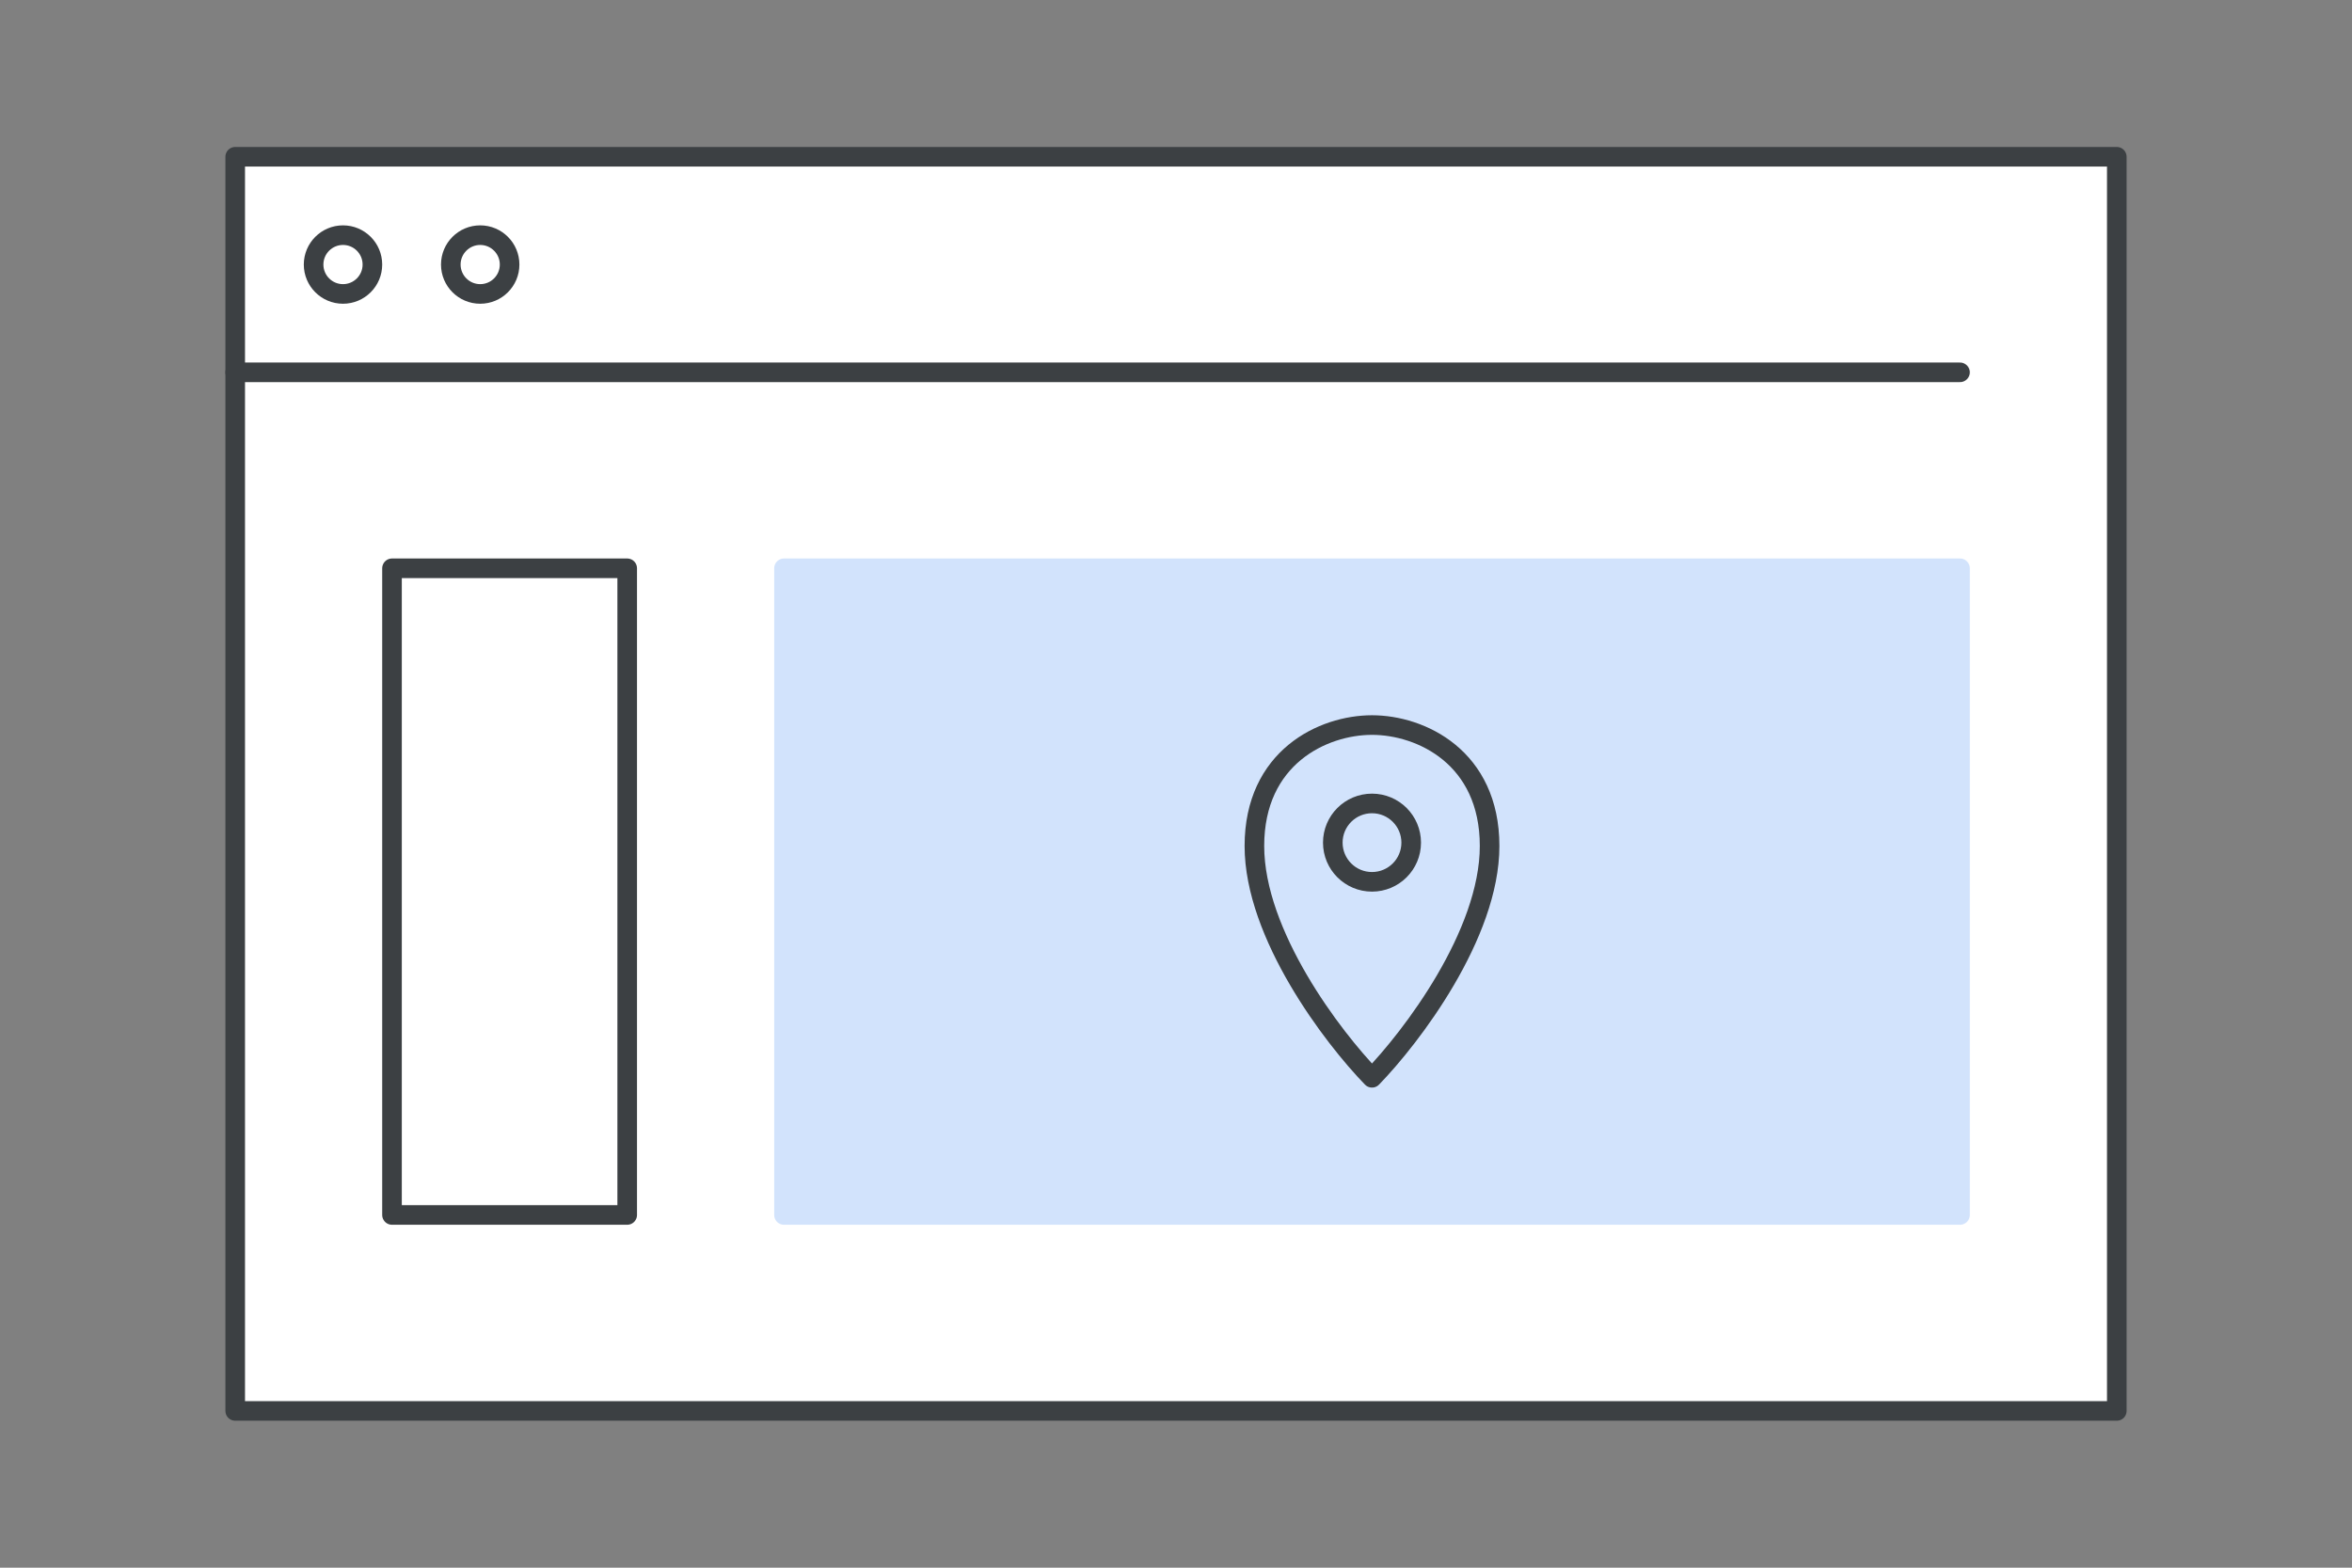
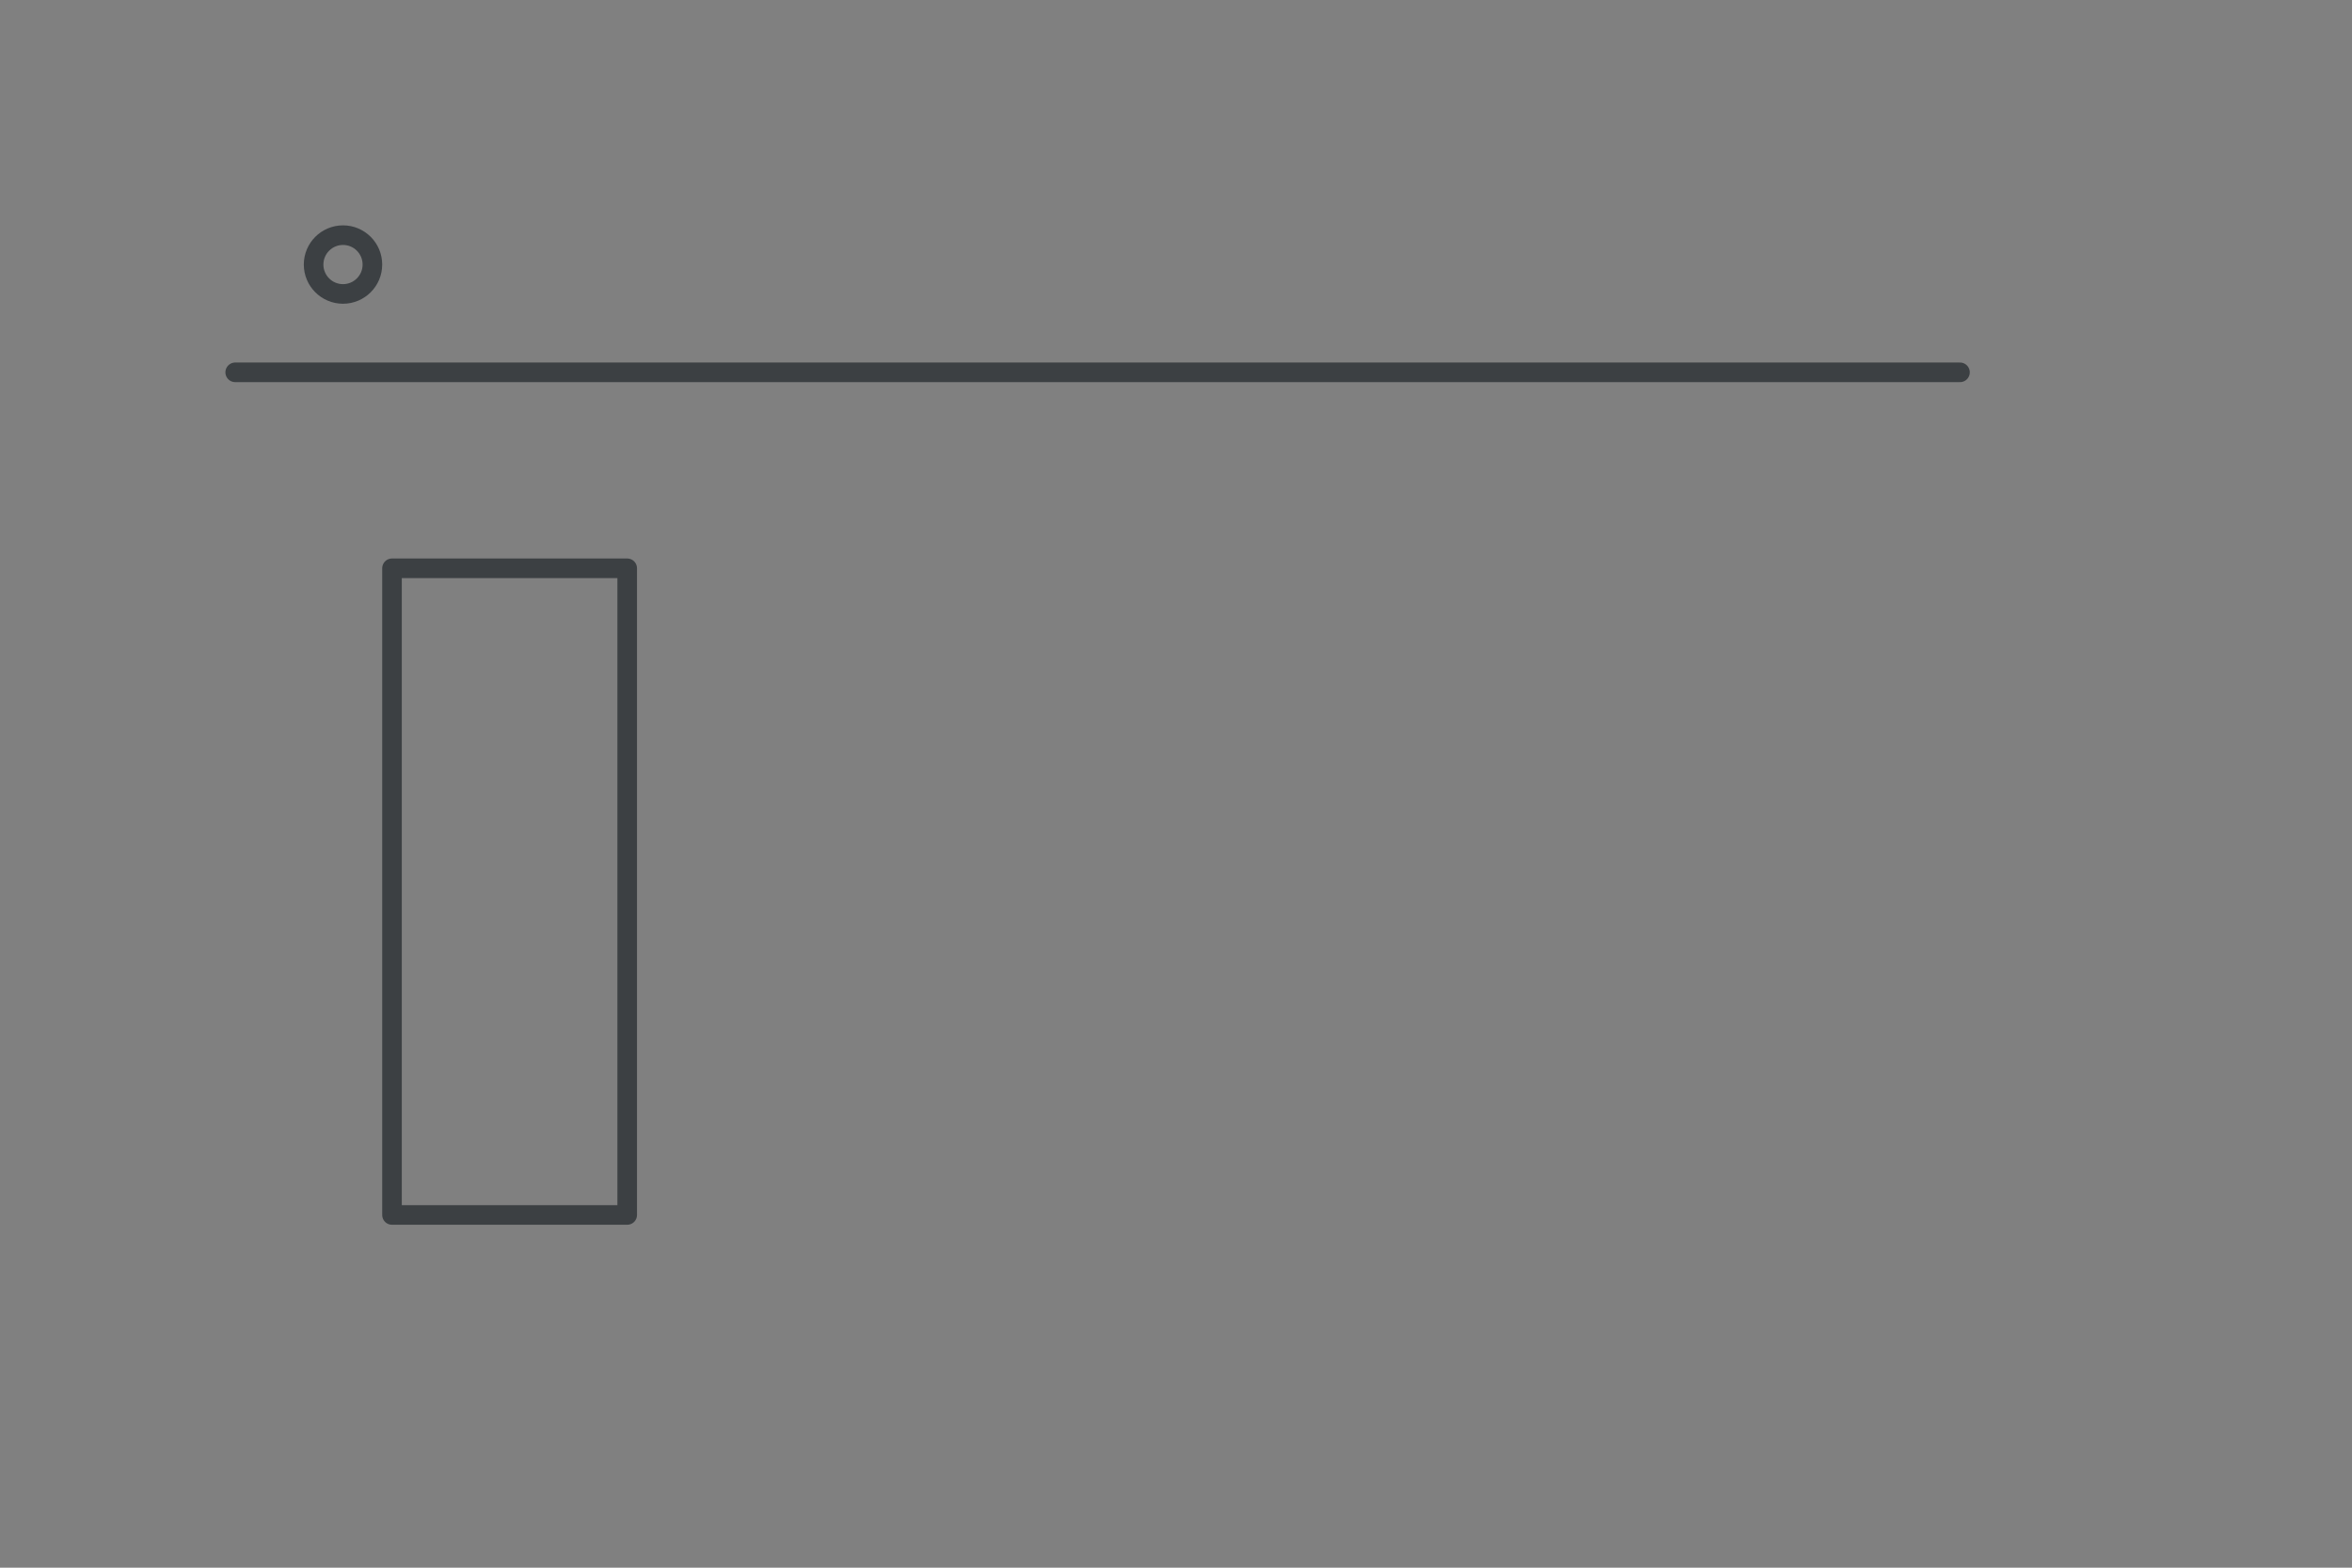
<svg xmlns="http://www.w3.org/2000/svg" width="120" height="80" viewBox="0 0 120 80" fill="none">
  <rect x="0" y="0" width="120" height="80" fill="#808080" stroke="none" />
-   <path d="M108 8H12V72H108V8Z" fill="white" stroke="#3C4043" stroke-miterlimit="10" stroke-linecap="round" stroke-linejoin="round" />
  <path d="M12 19L100 19" stroke="#3C4043" stroke-miterlimit="10" stroke-linecap="round" stroke-linejoin="round" />
  <path d="M17.5 15C18.328 15 19 14.328 19 13.5C19 12.672 18.328 12 17.5 12C16.672 12 16 12.672 16 13.5C16 14.328 16.672 15 17.5 15Z" stroke="#3C4043" stroke-linecap="round" stroke-linejoin="round" />
-   <path d="M24.5 15C25.328 15 26 14.328 26 13.5C26 12.672 25.328 12 24.5 12C23.672 12 23 12.672 23 13.5C23 14.328 23.672 15 24.5 15Z" stroke="#3C4043" stroke-linecap="round" stroke-linejoin="round" />
-   <path d="M100 29H40V62H100V29Z" fill="#D2E3FC" stroke="#D2E3FC" stroke-miterlimit="10" stroke-linecap="round" stroke-linejoin="round" />
-   <path d="M76 43.171C76 47.697 72 52.943 70 55C68 52.943 64 47.697 64 43.171C64 38.646 67.5 37 70 37C72.5 37 76 38.646 76 43.171Z" stroke="#3C4043" stroke-linecap="round" stroke-linejoin="round" />
-   <circle cx="70" cy="43" r="2" stroke="#3C4043" />
  <rect x="20" y="29" width="12" height="33" stroke="#3C4043" stroke-linecap="round" stroke-linejoin="round" />
</svg>